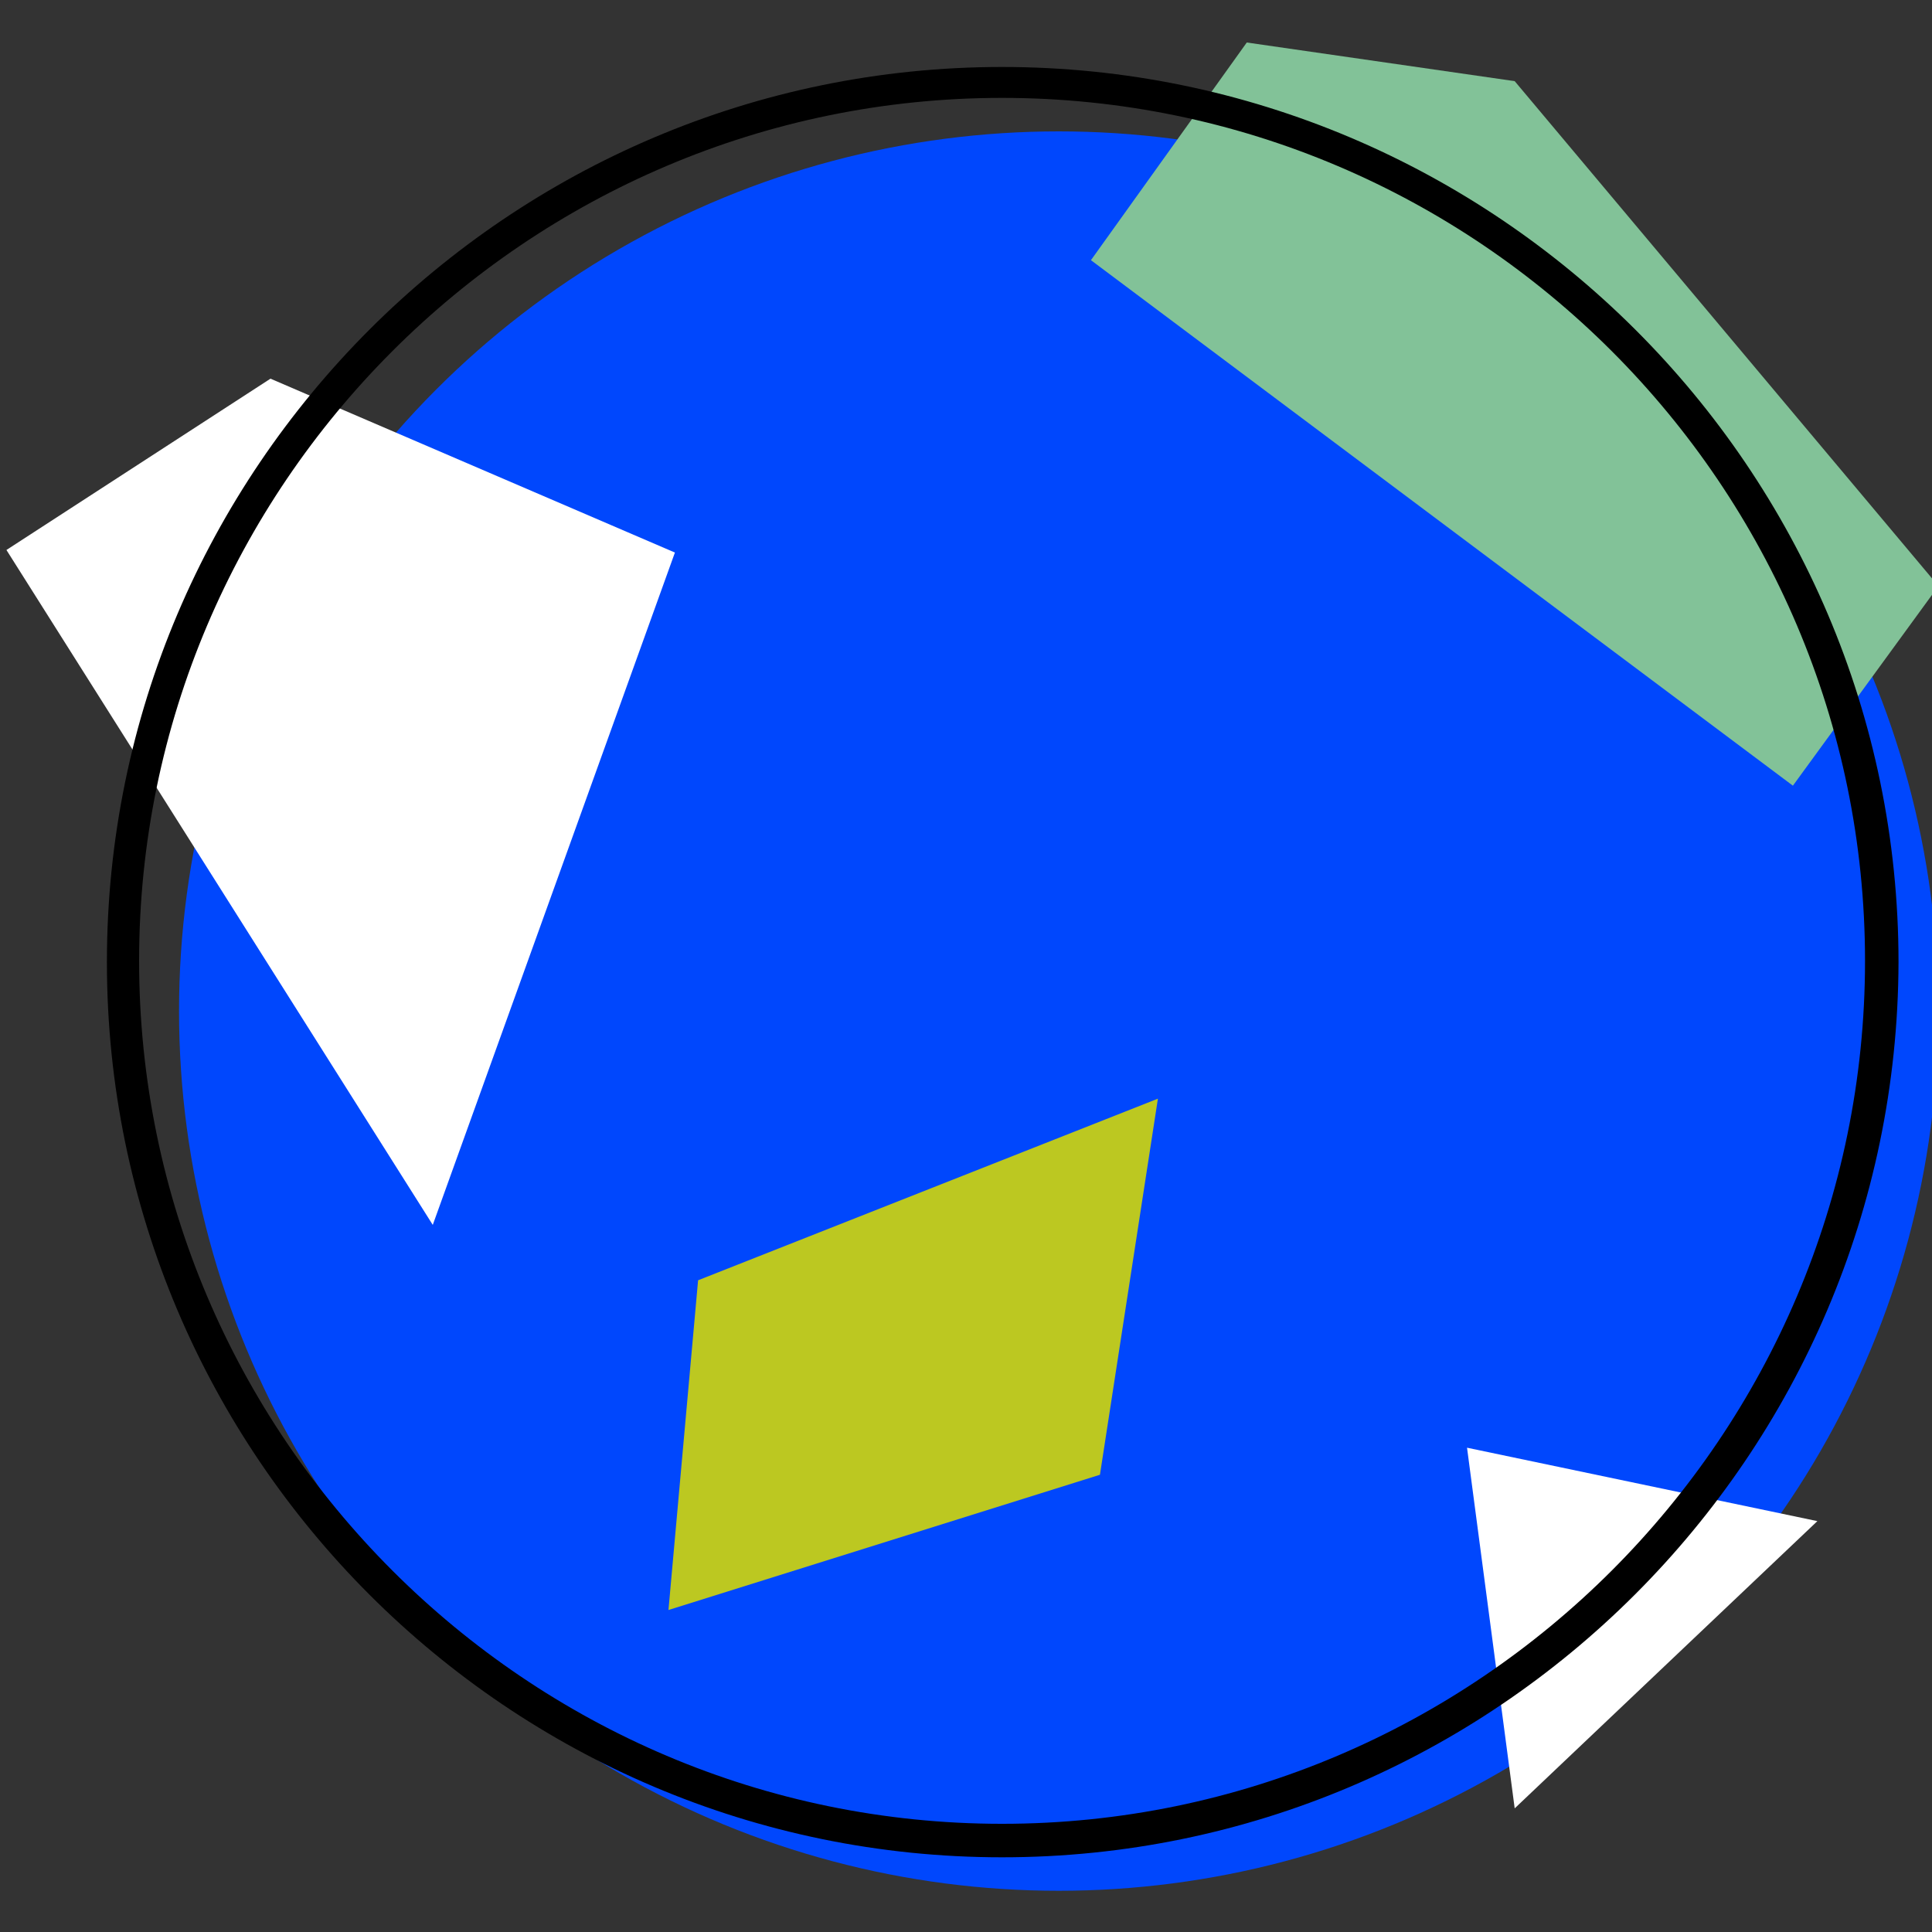
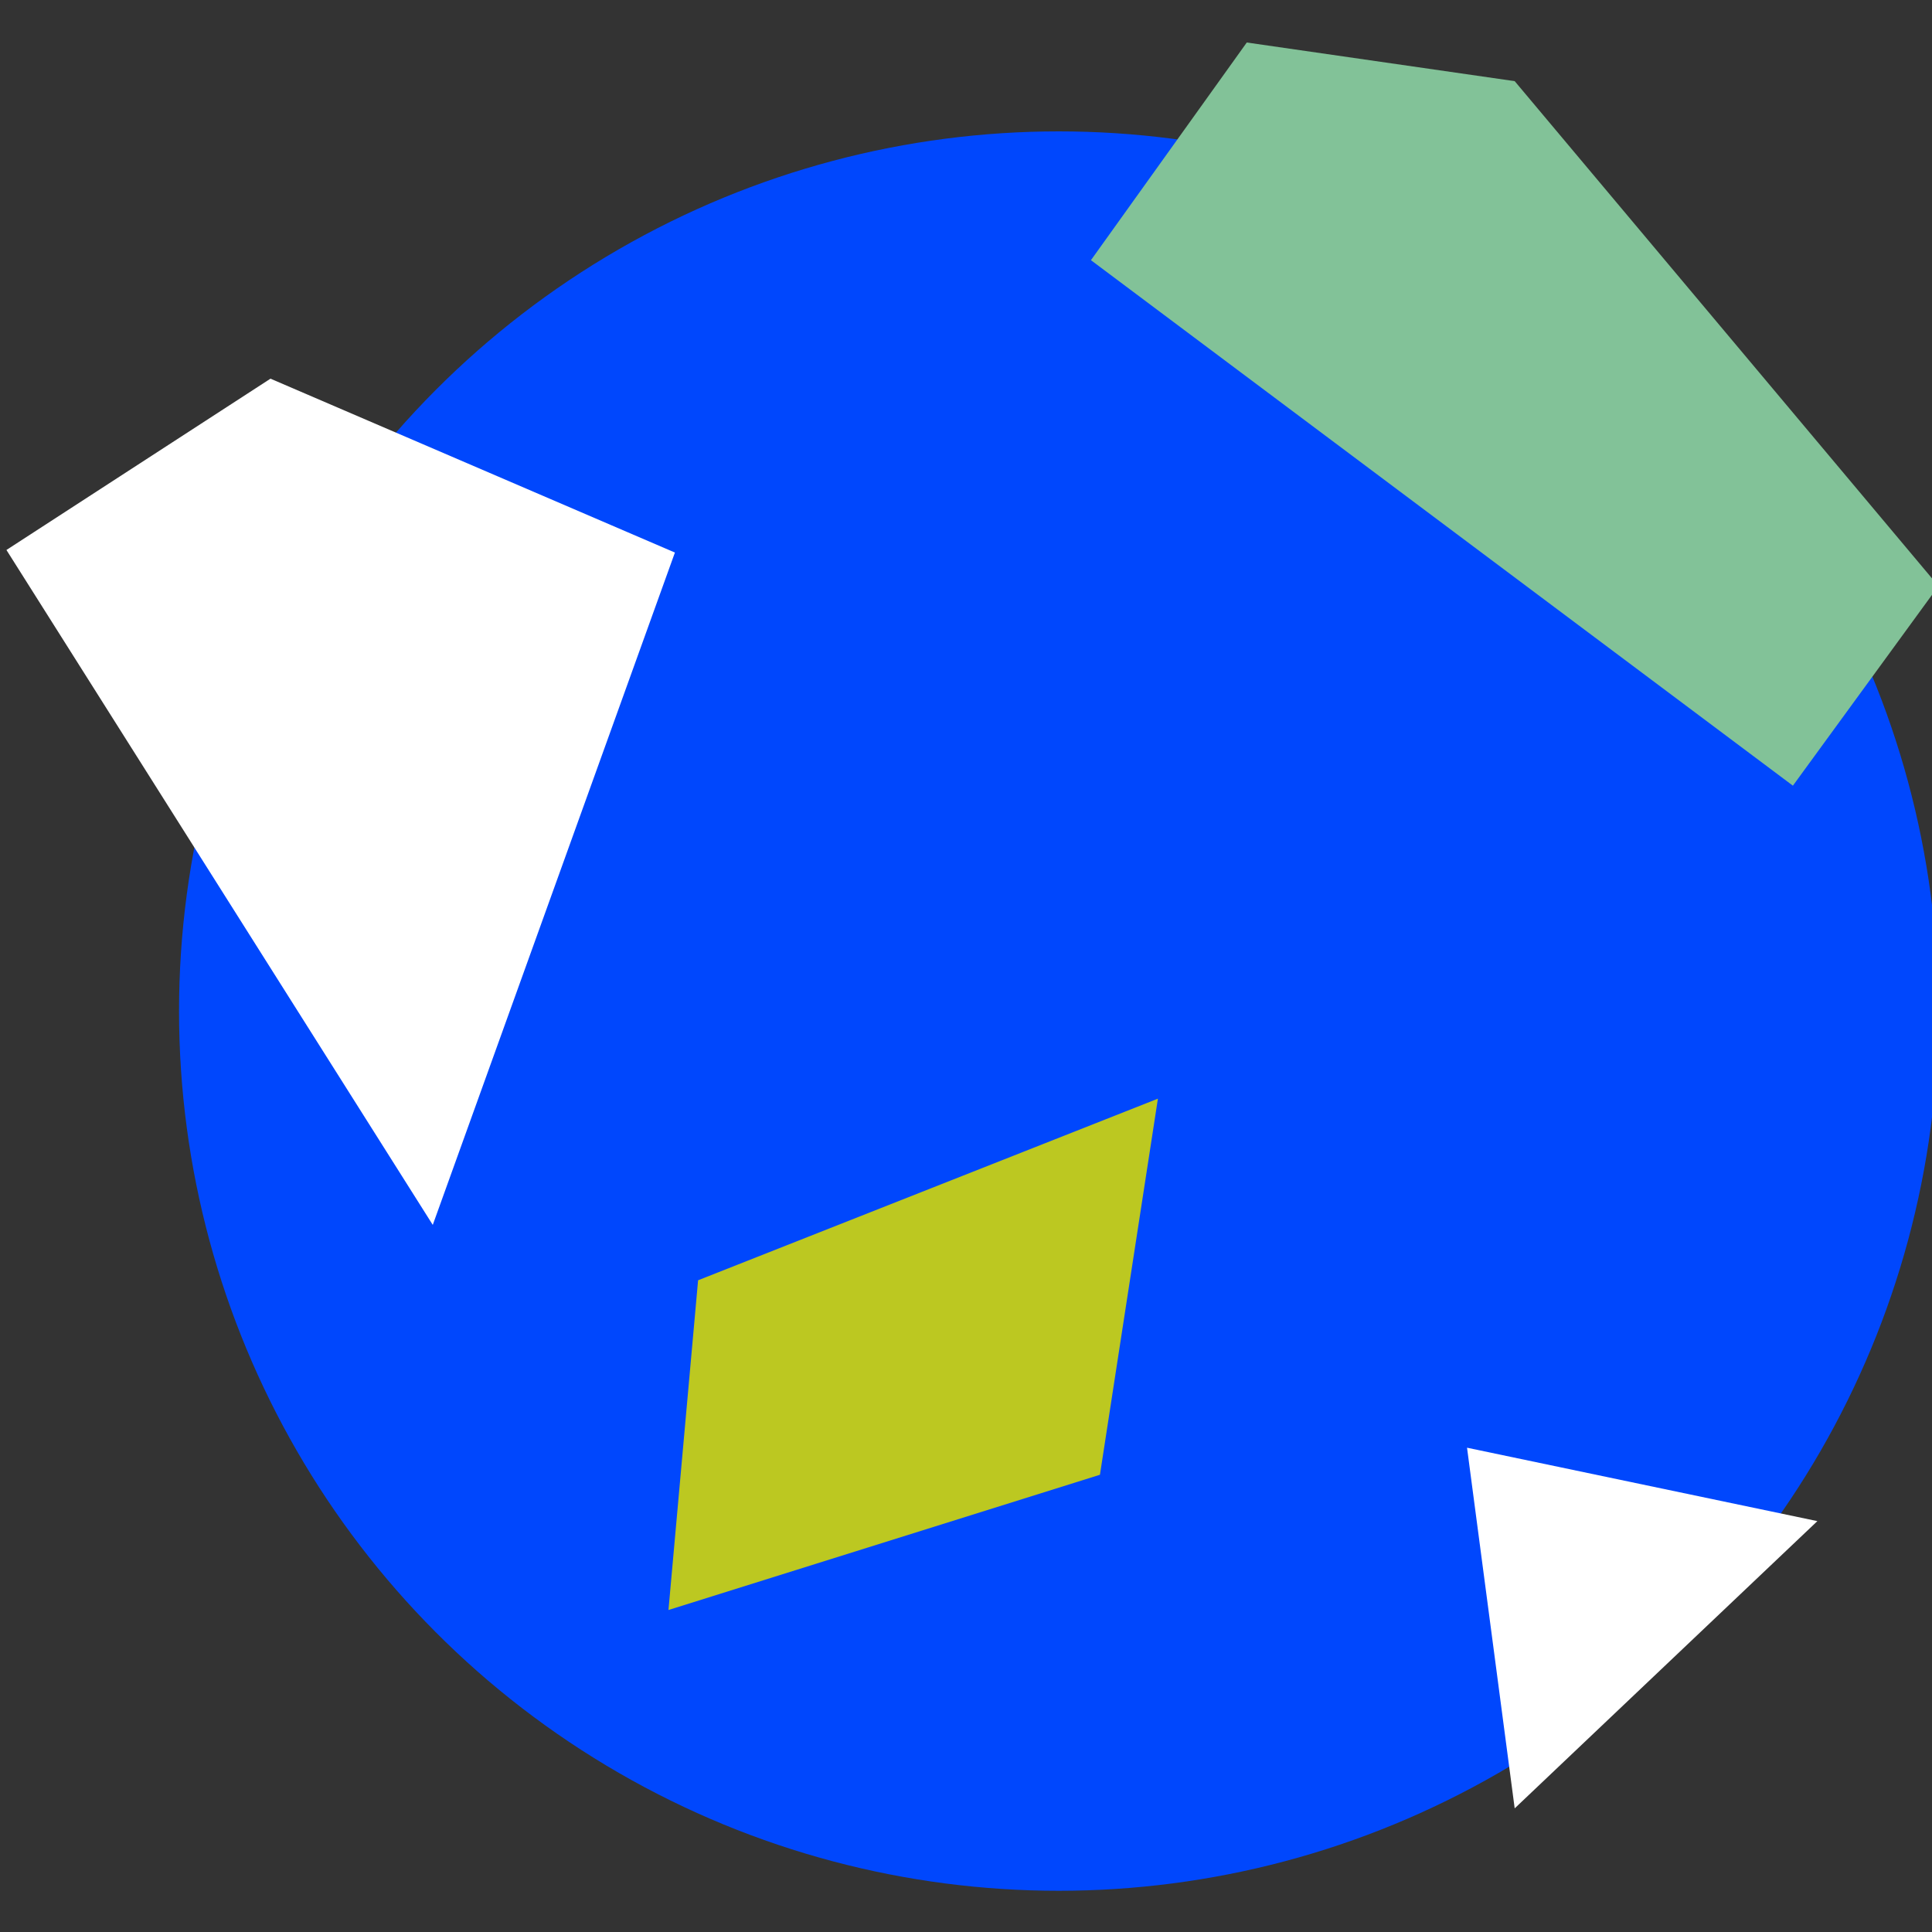
<svg xmlns="http://www.w3.org/2000/svg" version="1.1" id="Livello_1" x="0px" y="0px" viewBox="0 0 150 150" style="enable-background:new 0 0 150 150;" xml:space="preserve">
  <rect x="0" y="0" width="150" height="150" fill="#333333" stroke="none" />
  <style type="text/css">
	.st0{fill:#0047FD;}
	.st1{fill:#FFFFFF;}
	.st2{fill:#82C298;}
	.st3{fill:#BCC821;}
</style>
  <g>
    <circle class="st0" cx="82.2" cy="78.5" r="68.3" />
    <polygon class="st1" points="21,29.4 52.4,42.9 33.6,95.1 0.5,42.7  " />
    <polygon class="st2" points="96.8,3.3 84.7,20.2 139.2,61 150.5,45.5 117.6,6.3  " />
    <polygon class="st3" points="54.2,99.4 89.9,85.3 85.4,114.5 51.9,125  " />
    <polygon class="st1" points="141.1,118.1 113.9,112.4 117.6,140.4  " />
-     <path d="M77.8,144.2c-38.3,0-69.5-31.2-69.5-69.5c0-38.3,31.2-69.5,69.5-69.5c38.3,0,69.6,31.2,69.6,69.5   C147.3,113,116.1,144.2,77.8,144.2z M77.8,7.6c-36.9,0-67,30.1-67,67s30.1,67,67,67c36.9,0,67-30.1,67-67S114.7,7.6,77.8,7.6z" />
  </g>
</svg>